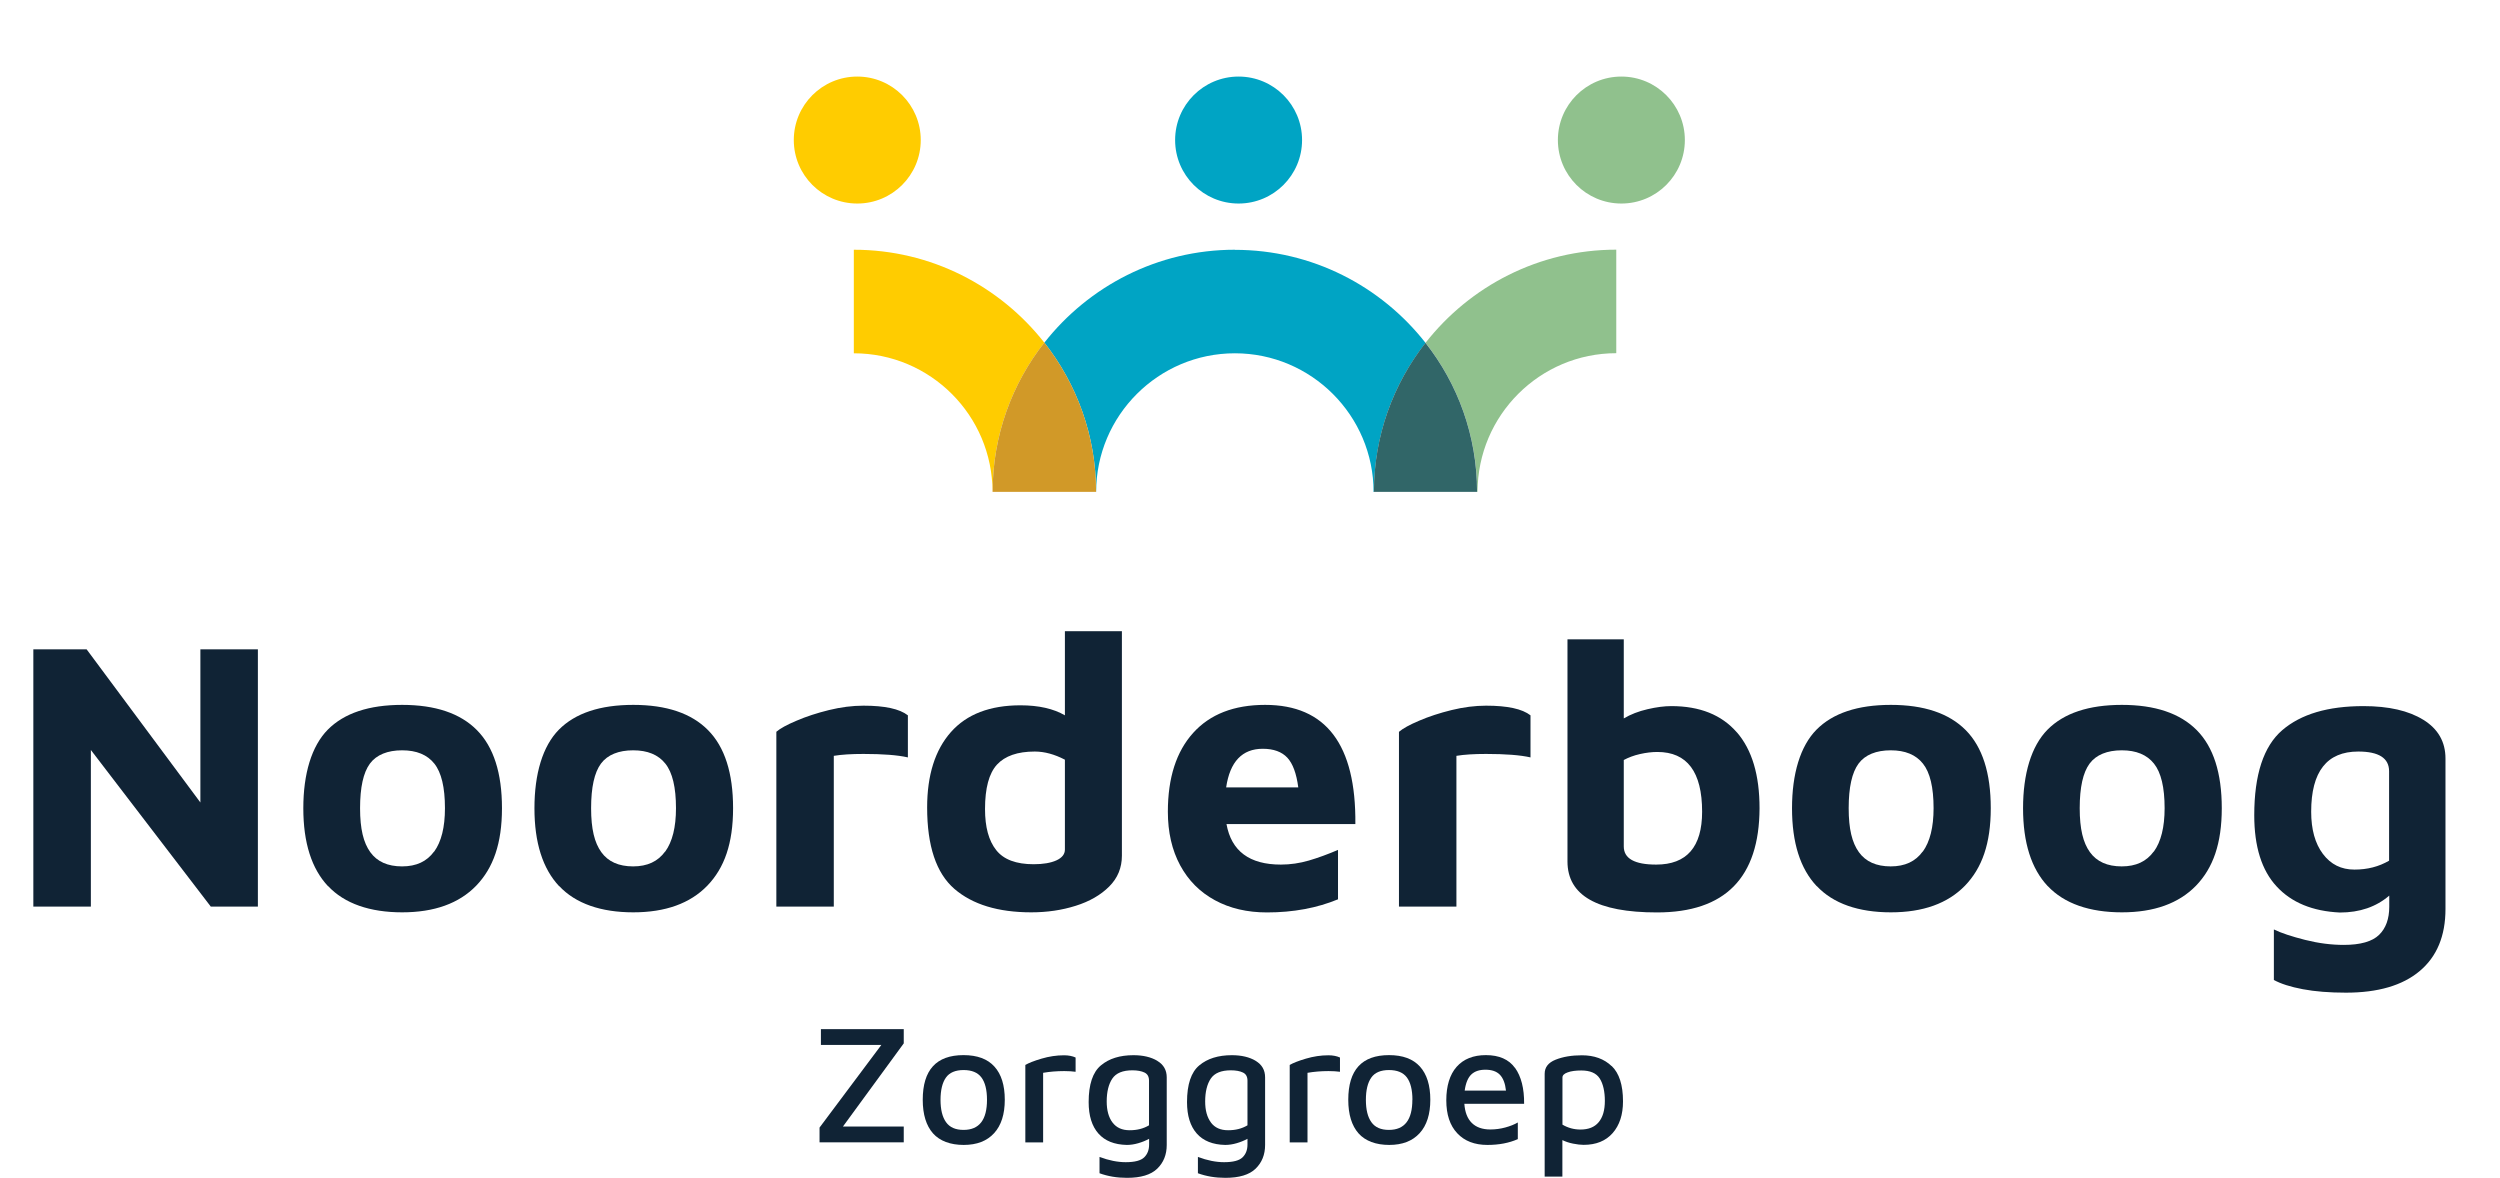
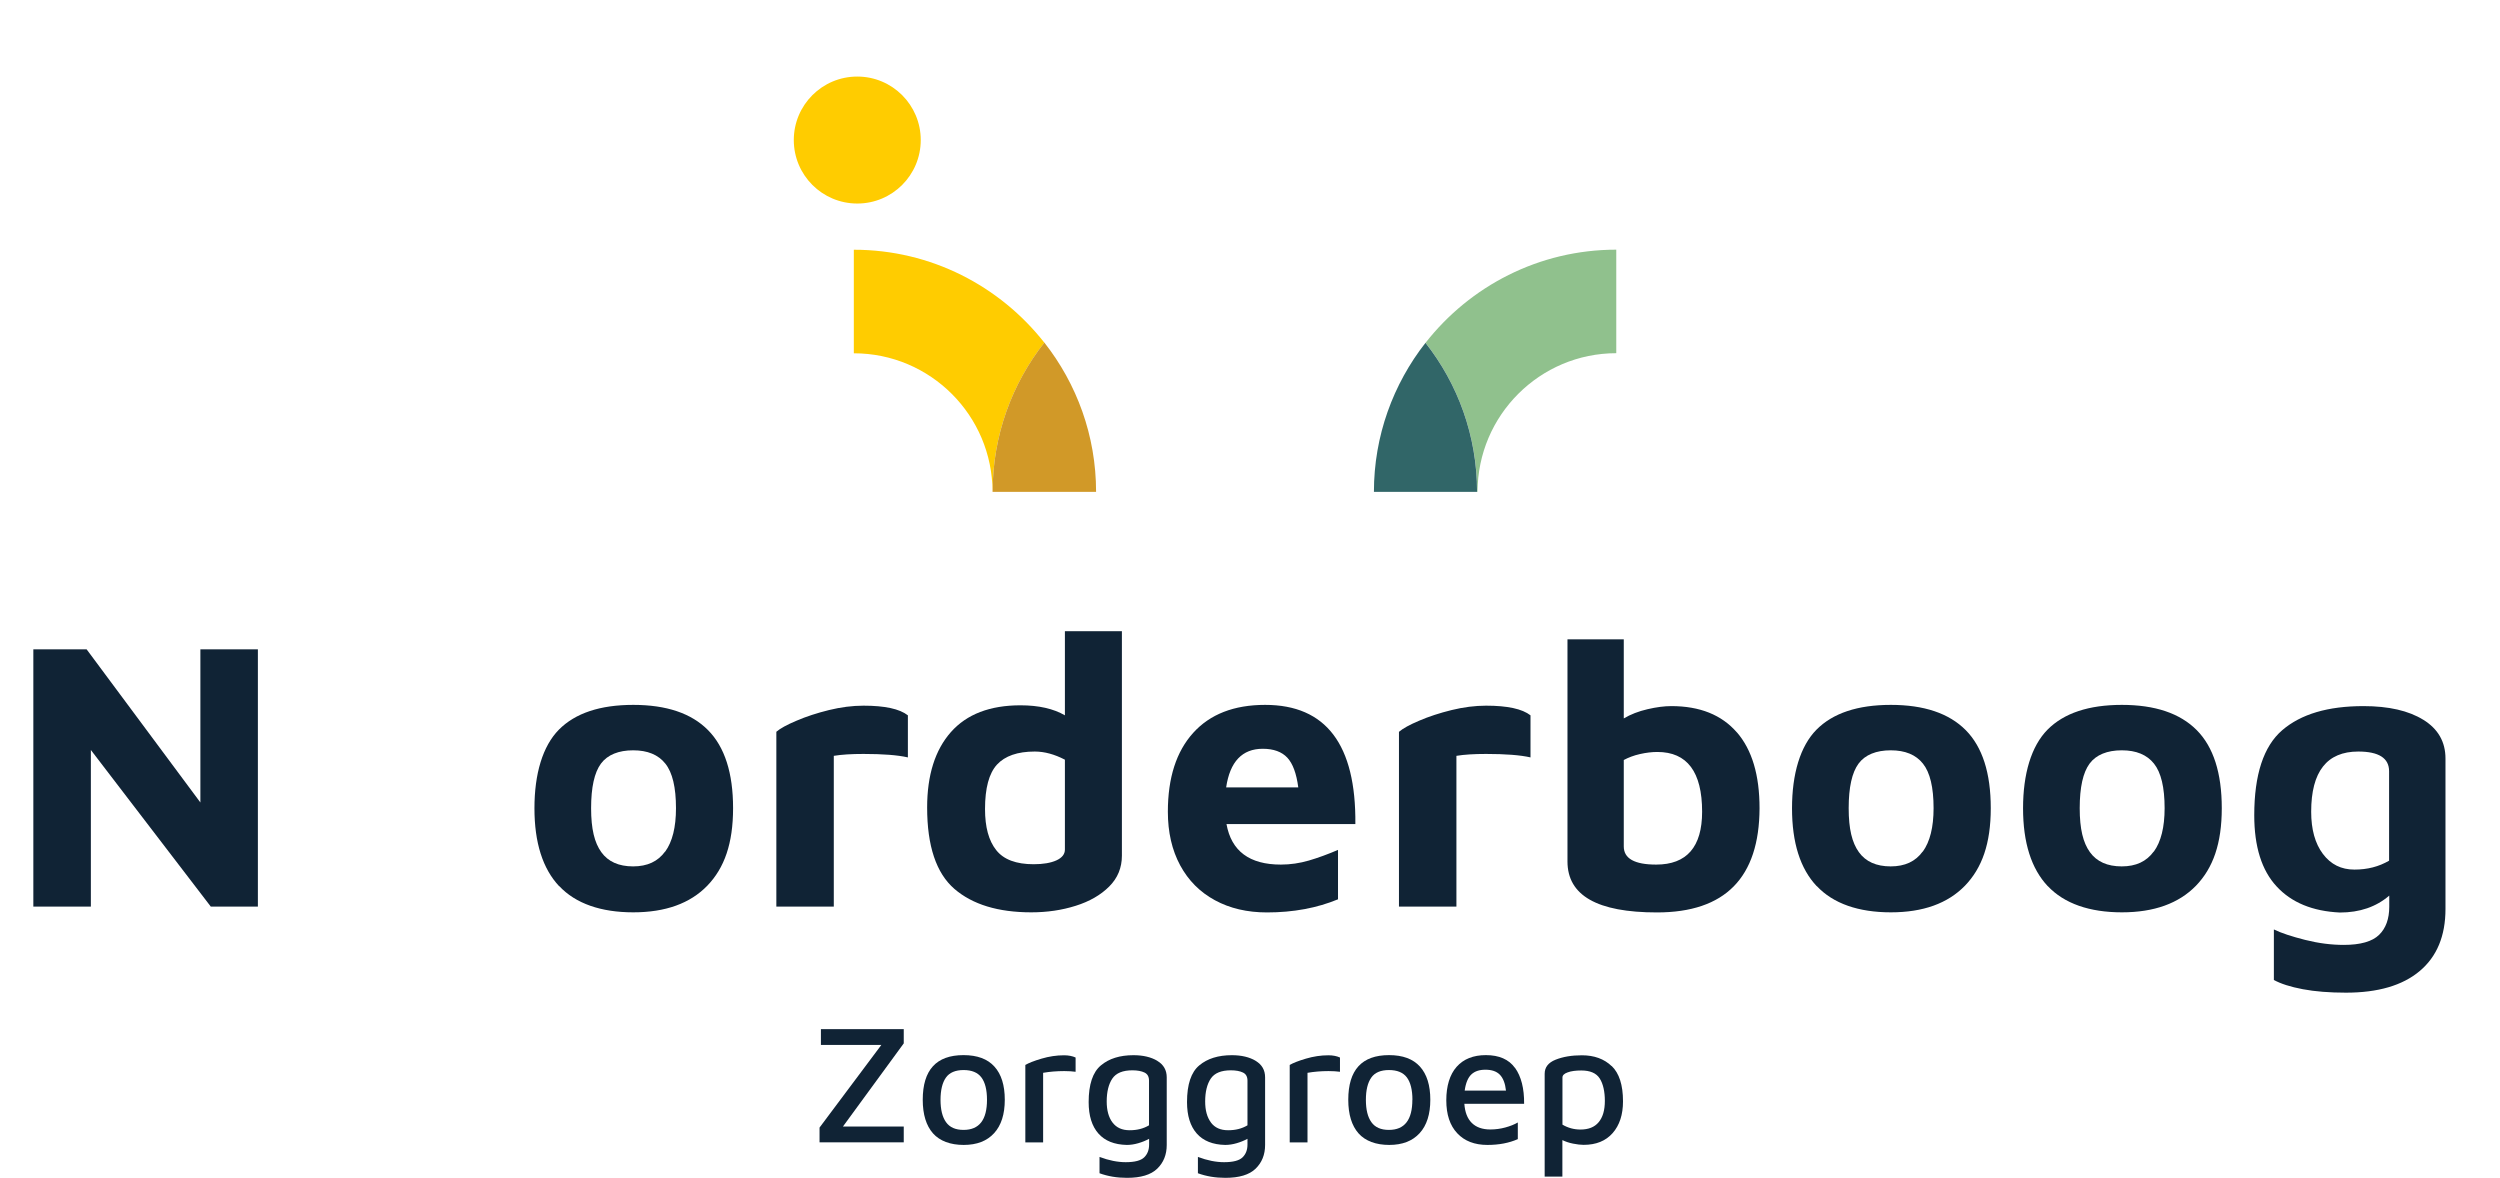
<svg xmlns="http://www.w3.org/2000/svg" width="104" height="49" viewBox="0 0 104 49" fill="none">
  <g clip-path="url(#clip0_1865_1)">
    <path d="M35.519 10.389V14.697C38.702 14.697 41.289 17.284 41.289 20.467H41.293C41.293 18.124 42.098 15.969 43.445 14.255C41.598 11.905 38.735 10.389 35.519 10.389Z" fill="#FFCC00" />
    <path d="M59.304 14.262C60.644 15.972 61.449 18.128 61.449 20.463H61.467C61.467 17.28 64.057 14.693 67.237 14.693V10.386C64.017 10.386 61.15 11.905 59.304 14.259" fill="#90C18D" />
-     <path d="M51.371 10.389C48.155 10.389 45.292 11.905 43.445 14.255C44.792 15.969 45.597 18.124 45.597 20.467H45.6C45.6 17.284 48.191 14.697 51.371 14.697C54.55 14.697 57.141 17.284 57.141 20.467H57.159C57.159 18.128 57.96 15.976 59.304 14.266C57.457 11.909 54.59 10.393 51.371 10.393" fill="#00A4C4" />
    <path d="M41.293 20.463H45.597C45.597 18.121 44.792 15.965 43.445 14.251C42.097 15.965 41.293 18.121 41.293 20.463Z" fill="#D19928" />
    <path d="M57.159 20.463H61.445C61.445 18.124 60.644 15.972 59.3 14.262C57.96 15.972 57.155 18.128 57.155 20.463" fill="#316668" />
    <path d="M38.303 5.826C38.303 4.367 37.121 3.185 35.663 3.185C34.204 3.185 33.022 4.367 33.022 5.826C33.022 7.285 34.204 8.467 35.663 8.467C37.121 8.467 38.303 7.285 38.303 5.826Z" fill="#FFCC00" />
-     <path d="M51.525 8.467C52.984 8.467 54.166 7.285 54.166 5.826C54.166 4.367 52.984 3.185 51.525 3.185C50.067 3.185 48.885 4.367 48.885 5.826C48.885 7.285 50.067 8.467 51.525 8.467Z" fill="#00A4C4" />
-     <path d="M67.449 3.185C65.99 3.185 64.808 4.367 64.808 5.826C64.808 7.285 65.99 8.467 67.449 8.467C68.908 8.467 70.09 7.285 70.09 5.826C70.09 4.367 68.908 3.185 67.449 3.185Z" fill="#90C18D" />
    <path d="M10.728 27.013V37.716H8.77L3.78 31.199V37.716H1.387V27.013H3.604L8.336 33.383V27.013H10.728Z" fill="#102335" />
-     <path d="M13.646 36.865C12.963 36.139 12.618 35.058 12.618 33.624C12.618 32.191 12.96 31.037 13.639 30.351C14.318 29.668 15.349 29.323 16.728 29.323C18.108 29.323 19.146 29.672 19.84 30.373C20.533 31.073 20.882 32.155 20.882 33.62C20.882 35.086 20.522 36.107 19.808 36.847C19.093 37.584 18.065 37.953 16.728 37.953C15.392 37.953 14.332 37.591 13.649 36.861M18.061 35.428C18.36 35.015 18.51 34.415 18.51 33.62C18.51 32.755 18.363 32.137 18.069 31.767C17.774 31.397 17.328 31.213 16.728 31.213C16.128 31.213 15.661 31.397 15.388 31.767C15.115 32.137 14.979 32.755 14.979 33.62C14.979 34.486 15.119 35.054 15.403 35.449C15.687 35.844 16.128 36.042 16.725 36.042C17.321 36.042 17.756 35.837 18.058 35.424" fill="#102335" />
    <path d="M23.26 36.865C22.578 36.139 22.233 35.058 22.233 33.624C22.233 32.191 22.574 31.037 23.253 30.351C23.932 29.668 24.963 29.323 26.343 29.323C27.723 29.323 28.761 29.672 29.454 30.373C30.148 31.073 30.496 32.155 30.496 33.62C30.496 35.086 30.137 36.107 29.422 36.847C28.707 37.584 27.679 37.953 26.343 37.953C25.006 37.953 23.947 37.591 23.264 36.861M27.672 35.428C27.971 35.015 28.121 34.415 28.121 33.62C28.121 32.755 27.974 32.137 27.679 31.767C27.385 31.397 26.939 31.213 26.339 31.213C25.739 31.213 25.272 31.397 24.999 31.767C24.726 32.137 24.59 32.755 24.59 33.62C24.59 34.486 24.73 35.054 25.014 35.449C25.297 35.844 25.739 36.042 26.336 36.042C26.932 36.042 27.367 35.837 27.669 35.424" fill="#102335" />
    <path d="M32.293 30.444C32.454 30.304 32.735 30.15 33.137 29.981C33.539 29.808 33.989 29.661 34.484 29.539C34.98 29.417 35.462 29.356 35.922 29.356C36.809 29.356 37.423 29.489 37.768 29.758V31.508C37.341 31.411 36.726 31.364 35.922 31.364C35.419 31.364 35.009 31.389 34.686 31.443V37.716H32.296V30.448L32.293 30.444Z" fill="#102335" />
    <path d="M46.671 26.259V35.597C46.671 36.1 46.495 36.527 46.143 36.879C45.791 37.231 45.324 37.501 44.749 37.681C44.171 37.864 43.556 37.953 42.902 37.953C41.523 37.953 40.456 37.627 39.701 36.976C38.947 36.322 38.569 35.194 38.569 33.592C38.569 32.245 38.9 31.199 39.557 30.455C40.215 29.712 41.181 29.341 42.453 29.341C43.211 29.341 43.829 29.482 44.3 29.758V26.259H46.675H46.671ZM44.296 31.601C43.869 31.379 43.452 31.264 43.046 31.264C42.331 31.264 41.806 31.447 41.472 31.81C41.142 32.173 40.977 32.787 40.977 33.657C40.977 34.407 41.131 34.975 41.444 35.367C41.753 35.758 42.274 35.952 42.999 35.952C43.395 35.952 43.711 35.898 43.948 35.791C44.181 35.683 44.3 35.535 44.3 35.342V31.601H44.296Z" fill="#102335" />
    <path d="M56.383 34.282H51.022C51.224 35.406 51.978 35.967 53.286 35.967C53.681 35.967 54.069 35.909 54.45 35.798C54.831 35.686 55.233 35.539 55.661 35.356V37.411C54.784 37.774 53.8 37.957 52.707 37.957C51.885 37.957 51.162 37.788 50.541 37.45C49.919 37.113 49.438 36.631 49.096 35.999C48.755 35.367 48.583 34.623 48.583 33.768C48.583 32.356 48.935 31.264 49.636 30.488C50.336 29.712 51.335 29.323 52.628 29.323C55.165 29.323 56.415 30.976 56.383 34.282ZM51.008 32.755H54.008C53.932 32.176 53.782 31.767 53.552 31.519C53.322 31.274 52.98 31.149 52.531 31.149C51.676 31.149 51.166 31.684 51.008 32.755Z" fill="#102335" />
    <path d="M58.197 30.444C58.359 30.304 58.639 30.15 59.038 29.981C59.44 29.808 59.889 29.661 60.385 29.539C60.881 29.417 61.363 29.356 61.822 29.356C62.71 29.356 63.324 29.489 63.669 29.758V31.508C63.242 31.411 62.627 31.364 61.822 31.364C61.319 31.364 60.91 31.389 60.587 31.443V37.716H58.197V30.448V30.444Z" fill="#102335" />
    <path d="M72.252 30.462C72.885 31.192 73.197 32.244 73.197 33.624C73.186 36.513 71.764 37.957 68.929 37.957C66.446 37.957 65.207 37.253 65.207 35.837V26.596H67.549V29.887C67.837 29.715 68.167 29.589 68.537 29.503C68.907 29.417 69.234 29.374 69.525 29.374C70.711 29.374 71.62 29.737 72.252 30.466M70.808 33.768C70.808 32.111 70.186 31.282 68.947 31.282C68.724 31.282 68.48 31.31 68.225 31.368C67.97 31.425 67.743 31.512 67.549 31.616V35.212C67.549 35.715 67.998 35.967 68.897 35.967C70.168 35.967 70.808 35.234 70.808 33.768Z" fill="#102335" />
    <path d="M75.576 36.865C74.89 36.139 74.548 35.058 74.548 33.624C74.548 32.191 74.89 31.037 75.569 30.351C76.248 29.668 77.279 29.323 78.659 29.323C80.038 29.323 81.077 29.672 81.774 30.373C82.467 31.073 82.816 32.155 82.816 33.62C82.816 35.086 82.456 36.107 81.741 36.847C81.023 37.584 79.999 37.953 78.659 37.953C77.318 37.953 76.262 37.591 75.579 36.861M79.988 35.428C80.286 35.015 80.437 34.415 80.437 33.62C80.437 32.755 80.29 32.137 79.995 31.767C79.701 31.397 79.255 31.213 78.655 31.213C78.055 31.213 77.588 31.397 77.315 31.767C77.042 32.137 76.905 32.755 76.905 33.62C76.905 34.486 77.045 35.054 77.329 35.449C77.613 35.844 78.055 36.042 78.651 36.042C79.248 36.042 79.683 35.837 79.984 35.424" fill="#102335" />
    <path d="M85.187 36.865C84.504 36.139 84.159 35.058 84.159 33.624C84.159 32.191 84.501 31.037 85.18 30.351C85.859 29.668 86.89 29.323 88.269 29.323C89.649 29.323 90.687 29.672 91.384 30.373C92.078 31.073 92.426 32.155 92.426 33.62C92.426 35.086 92.067 36.107 91.352 36.847C90.633 37.584 89.609 37.953 88.269 37.953C86.929 37.953 85.873 37.591 85.187 36.861M89.599 35.428C89.897 35.015 90.048 34.415 90.048 33.62C90.048 32.755 89.901 32.137 89.606 31.767C89.311 31.397 88.866 31.213 88.266 31.213C87.666 31.213 87.199 31.397 86.926 31.767C86.653 32.137 86.516 32.755 86.516 33.62C86.516 34.486 86.656 35.054 86.94 35.449C87.224 35.844 87.666 36.042 88.262 36.042C88.859 36.042 89.293 35.837 89.595 35.424" fill="#102335" />
    <path d="M100.809 29.942C101.423 30.322 101.732 30.858 101.732 31.555V37.813C101.732 38.938 101.373 39.797 100.658 40.397C99.943 40.997 98.919 41.295 97.593 41.295C96.907 41.295 96.31 41.248 95.796 41.151C95.283 41.054 94.88 40.925 94.593 40.767V38.665C94.902 38.816 95.337 38.959 95.894 39.1C96.45 39.24 96.986 39.308 97.499 39.308C98.193 39.308 98.685 39.168 98.969 38.891C99.253 38.615 99.393 38.223 99.393 37.72V37.257C98.847 37.727 98.164 37.961 97.338 37.961C96.203 37.907 95.326 37.547 94.708 36.876C94.086 36.207 93.777 35.219 93.777 33.915C93.777 32.227 94.165 31.044 94.941 30.376C95.718 29.708 96.842 29.374 98.319 29.374C99.368 29.374 100.198 29.564 100.812 29.945M96.634 35.525C96.961 35.959 97.395 36.175 97.942 36.175C98.488 36.175 98.958 36.053 99.386 35.805V32.083C99.386 31.537 98.958 31.264 98.103 31.264C96.799 31.264 96.145 32.097 96.145 33.768C96.145 34.504 96.307 35.09 96.634 35.525Z" fill="#102335" />
    <path d="M37.596 43.404L35.066 46.864H37.596V47.521H34.093V46.907L36.665 43.468H34.15V42.811H37.596V43.404Z" fill="#102335" />
    <path d="M38.813 47.148C38.53 46.828 38.386 46.361 38.386 45.75C38.386 44.511 38.95 43.893 40.082 43.893C40.653 43.893 41.081 44.051 41.368 44.37C41.656 44.687 41.799 45.15 41.799 45.75C41.799 46.35 41.652 46.817 41.354 47.141C41.056 47.468 40.635 47.629 40.089 47.629C39.543 47.629 39.097 47.468 38.813 47.148ZM41.059 45.75C41.059 45.337 40.98 45.024 40.825 44.819C40.671 44.615 40.423 44.514 40.085 44.514C39.748 44.514 39.496 44.618 39.349 44.83C39.202 45.039 39.126 45.348 39.126 45.754C39.126 46.16 39.202 46.469 39.356 46.684C39.511 46.9 39.751 47.004 40.085 47.004C40.736 47.004 41.059 46.587 41.059 45.754" fill="#102335" />
    <path d="M42.654 44.302C42.787 44.223 43.01 44.133 43.326 44.04C43.642 43.946 43.955 43.9 44.264 43.9C44.451 43.9 44.612 43.932 44.745 43.993V44.586C44.612 44.568 44.454 44.557 44.271 44.557C43.959 44.557 43.667 44.582 43.394 44.629V47.525H42.654V44.302Z" fill="#102335" />
    <path d="M48.144 44.133C48.406 44.288 48.536 44.518 48.536 44.819V47.629C48.536 48.035 48.403 48.362 48.141 48.617C47.878 48.872 47.458 48.998 46.883 48.998C46.463 48.998 46.082 48.933 45.74 48.807V48.128C46.132 48.276 46.495 48.347 46.829 48.347C47.206 48.347 47.462 48.279 47.598 48.146C47.735 48.013 47.803 47.834 47.803 47.615V47.374C47.666 47.449 47.515 47.51 47.354 47.557C47.192 47.604 47.034 47.629 46.876 47.629C46.358 47.618 45.963 47.46 45.694 47.155C45.424 46.849 45.288 46.415 45.288 45.847C45.288 45.114 45.457 44.604 45.798 44.32C46.136 44.036 46.589 43.896 47.153 43.896C47.551 43.896 47.886 43.975 48.144 44.13M46.283 46.698C46.445 46.914 46.682 47.018 46.994 47.018C47.307 47.018 47.569 46.95 47.799 46.813V44.956C47.799 44.791 47.738 44.679 47.612 44.618C47.487 44.557 47.318 44.525 47.106 44.525C46.707 44.525 46.427 44.64 46.272 44.87C46.118 45.1 46.039 45.419 46.039 45.822C46.039 46.188 46.118 46.479 46.279 46.695" fill="#102335" />
    <path d="M52.236 44.133C52.499 44.288 52.628 44.518 52.628 44.819V47.629C52.628 48.035 52.495 48.362 52.233 48.617C51.971 48.872 51.55 48.998 50.975 48.998C50.555 48.998 50.174 48.933 49.833 48.807V48.128C50.224 48.276 50.587 48.347 50.922 48.347C51.299 48.347 51.554 48.279 51.69 48.146C51.827 48.013 51.895 47.834 51.895 47.615V47.374C51.759 47.449 51.608 47.51 51.446 47.557C51.284 47.604 51.126 47.629 50.968 47.629C50.451 47.618 50.056 47.46 49.786 47.155C49.517 46.849 49.38 46.415 49.38 45.847C49.38 45.114 49.549 44.604 49.89 44.32C50.228 44.036 50.681 43.896 51.245 43.896C51.644 43.896 51.978 43.975 52.236 44.13M50.375 46.698C50.537 46.914 50.774 47.018 51.09 47.018C51.407 47.018 51.665 46.95 51.895 46.813V44.956C51.895 44.791 51.834 44.679 51.708 44.618C51.583 44.557 51.414 44.525 51.202 44.525C50.803 44.525 50.523 44.64 50.368 44.87C50.214 45.1 50.135 45.419 50.135 45.822C50.135 46.188 50.214 46.479 50.375 46.695" fill="#102335" />
    <path d="M53.652 44.302C53.785 44.223 54.008 44.133 54.324 44.04C54.64 43.946 54.953 43.9 55.262 43.9C55.449 43.9 55.61 43.932 55.743 43.993V44.586C55.61 44.568 55.452 44.557 55.269 44.557C54.956 44.557 54.665 44.582 54.392 44.629V47.525H53.652V44.302Z" fill="#102335" />
    <path d="M56.515 47.148C56.232 46.828 56.088 46.361 56.088 45.75C56.088 44.511 56.652 43.893 57.784 43.893C58.355 43.893 58.782 44.051 59.07 44.37C59.357 44.687 59.501 45.15 59.501 45.75C59.501 46.35 59.354 46.817 59.056 47.141C58.757 47.468 58.337 47.629 57.791 47.629C57.245 47.629 56.799 47.468 56.515 47.148ZM58.757 45.75C58.757 45.337 58.678 45.024 58.524 44.819C58.369 44.615 58.121 44.514 57.78 44.514C57.439 44.514 57.191 44.618 57.044 44.83C56.896 45.042 56.821 45.348 56.821 45.754C56.821 46.16 56.896 46.469 57.051 46.684C57.205 46.9 57.446 47.004 57.78 47.004C58.43 47.004 58.754 46.587 58.754 45.754" fill="#102335" />
    <path d="M63.026 44.424C63.281 44.78 63.41 45.279 63.403 45.919H60.917C60.942 46.267 61.043 46.533 61.226 46.713C61.406 46.893 61.664 46.986 61.998 46.986C62.214 46.986 62.422 46.957 62.62 46.903C62.818 46.849 62.994 46.781 63.141 46.695V47.388C62.774 47.55 62.354 47.629 61.876 47.629C61.344 47.629 60.924 47.468 60.622 47.144C60.317 46.821 60.166 46.364 60.166 45.772C60.166 45.179 60.31 44.701 60.597 44.378C60.885 44.054 61.291 43.893 61.812 43.893C62.361 43.893 62.767 44.069 63.022 44.424M61.208 44.697C61.068 44.83 60.974 45.053 60.931 45.369H62.649C62.616 45.067 62.53 44.848 62.394 44.708C62.257 44.568 62.056 44.5 61.794 44.5C61.542 44.5 61.348 44.564 61.208 44.697Z" fill="#102335" />
    <path d="M67.046 44.345C67.359 44.647 67.517 45.136 67.517 45.815C67.517 46.371 67.373 46.81 67.086 47.137C66.798 47.464 66.396 47.626 65.878 47.626C65.753 47.626 65.605 47.608 65.44 47.575C65.275 47.543 65.127 47.492 64.995 47.428V48.948H64.258V44.669C64.258 44.399 64.409 44.205 64.714 44.083C65.02 43.961 65.383 43.9 65.807 43.9C66.32 43.9 66.734 44.051 67.046 44.352M66.504 46.684C66.676 46.479 66.762 46.185 66.762 45.797C66.762 45.409 66.69 45.085 66.547 44.862C66.403 44.64 66.148 44.532 65.781 44.532C65.548 44.532 65.358 44.557 65.214 44.611C65.07 44.661 64.998 44.733 64.998 44.823V46.785C65.228 46.921 65.48 46.989 65.746 46.989C66.08 46.989 66.335 46.889 66.504 46.684Z" fill="#102335" />
  </g>
  <defs>
    <clipPath id="clip0_1865_1">
      <rect width="104" height="49" fill="white" />
    </clipPath>
  </defs>
</svg>